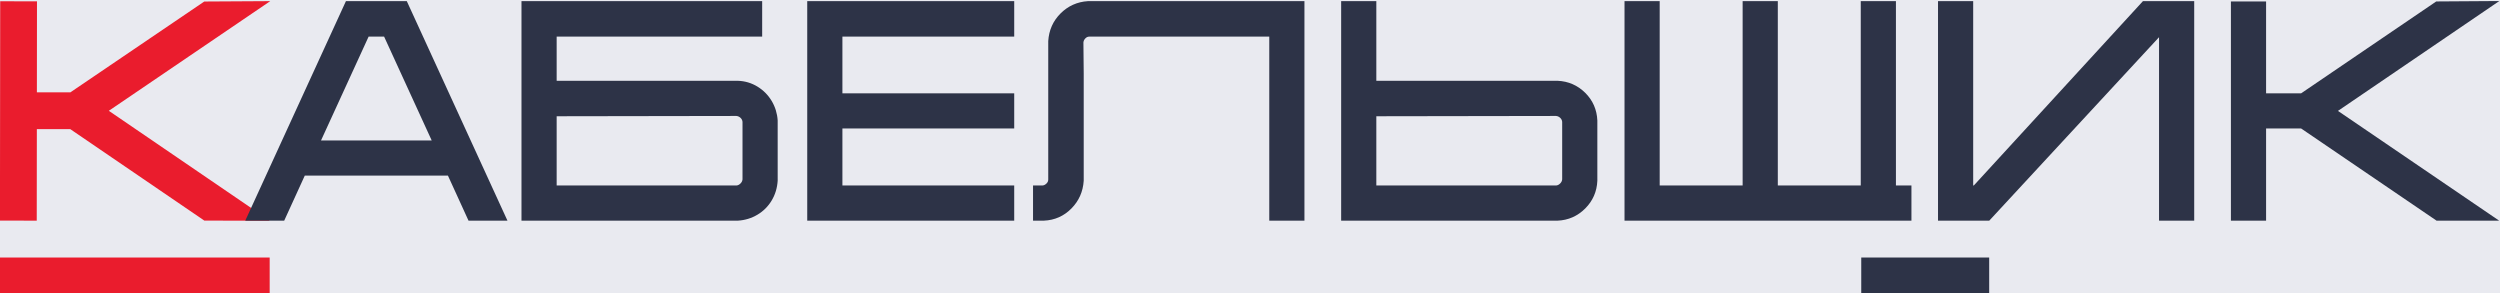
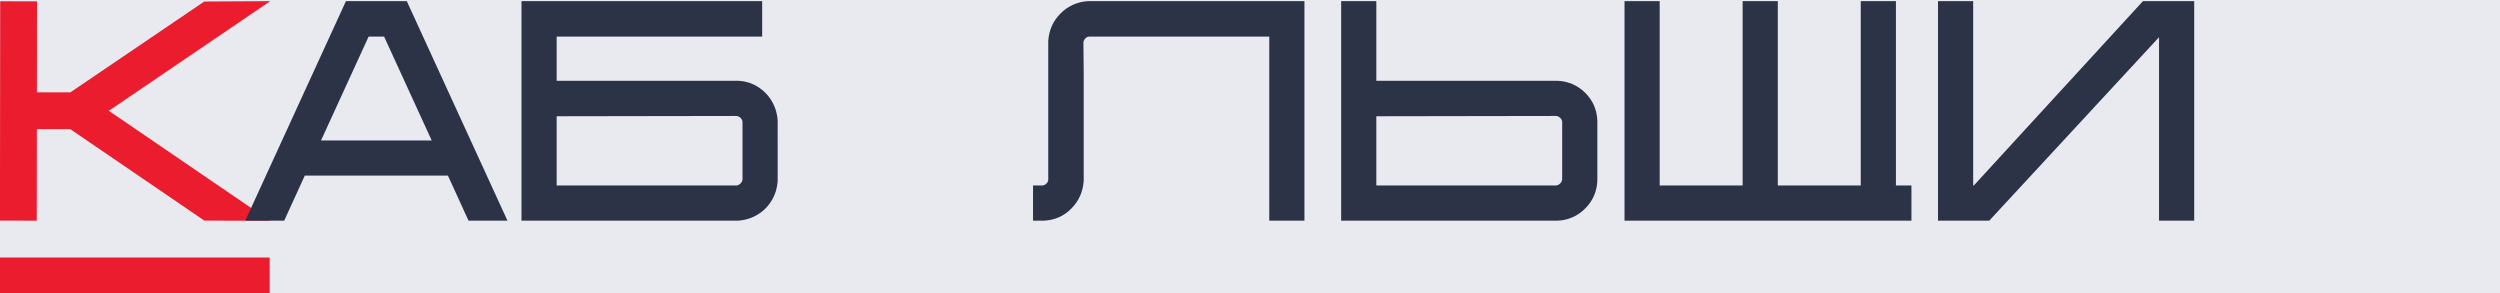
<svg xmlns="http://www.w3.org/2000/svg" xmlns:ns1="http://sodipodi.sourceforge.net/DTD/sodipodi-0.dtd" xmlns:ns2="http://www.inkscape.org/namespaces/inkscape" version="1.1" id="svg18" width="835.49" height="98.065" viewBox="0 0 835.49 98.065" ns1:docname="Сайт 2.ai">
  <defs id="defs22">
    <clipPath clipPathUnits="userSpaceOnUse" id="clipPath154">
      <path d="M 0,1080 H 1920 V 0 H 0 Z" id="path152" />
    </clipPath>
  </defs>
  <ns1:namedview id="namedview20" pagecolor="#ffffff" bordercolor="#000000" borderopacity="0.25" ns2:showpageshadow="2" ns2:pageopacity="0.0" ns2:pagecheckerboard="0" ns2:deskcolor="#d1d1d1" showgrid="false" />
  <g id="g26" ns2:groupmode="layer" ns2:label="Page 1" transform="matrix(1.333,0,0,-1.333,-68.563,1371.276)">
    <path d="M 0.466,932.772 H 1920 v 147.092 H 0.466 Z" style="fill:#e9eaf0;fill-opacity:1;fill-rule:nonzero;stroke:none" id="path28" />
    <g id="g140" transform="translate(119.19,1028.43)">
      <path d="m 0,0 -16.543,-0.098 -33.577,-22.775 -8.388,0.009 0.026,22.817 -9.223,0.01 -0.062,-54.986 9.223,-0.011 0.026,22.947 8.388,-0.009 33.606,-22.929 16.408,-0.018 -40.358,27.549 z" style="fill:#ea1c2d;fill-opacity:1;fill-rule:nonzero;stroke:none" id="path142" />
    </g>
    <g id="g144" transform="translate(147.735,1019.534)">
      <path d="M 0,0 11.93,-26.03 H -15.815 L -3.885,0 Z m -9.572,8.893 -25.237,-55.034 h 9.762 l 5.159,11.293 h 35.89 l 5.16,-11.293 h 9.762 L 5.687,8.893 Z" style="fill:#2d3347;fill-opacity:1;fill-rule:nonzero;stroke:none" id="path146" />
    </g>
    <g id="g148">
      <g id="g150" clip-path="url(#clipPath154)">
        <g id="g156" transform="translate(190.995,999.569)">
          <path d="m 0,0 45.047,0.073 c 0.415,-0.036 0.755,-0.192 1.066,-0.488 0.301,-0.288 0.455,-0.636 0.482,-1.011 v -14.382 c -0.035,-0.405 -0.196,-0.738 -0.504,-1.046 -0.318,-0.318 -0.662,-0.479 -0.994,-0.503 H 0 Z M 53.915,3.825 C 53.032,5.302 51.837,6.512 50.361,7.422 48.868,8.339 47.212,8.833 45.439,8.89 L 0,8.891 v 11.074 h 51.524 v 8.893 H -8.819 v -55.034 h 1.344 l 52.957,0.003 c 1.753,0.113 3.389,0.616 4.864,1.495 1.483,0.884 2.684,2.085 3.569,3.57 0.878,1.473 1.381,3.11 1.498,4.951 L 55.41,-1.039 c -0.114,1.753 -0.617,3.388 -1.495,4.864" style="fill:#2d3347;fill-opacity:1;fill-rule:nonzero;stroke:none" id="path158" />
        </g>
        <g id="g160" transform="translate(253.817,973.394)">
-           <path d="M 0,0 H 51.892 V 8.819 H 8.818 v 14.289 h 43.074 v 8.819 H 8.818 v 14.214 h 43.074 v 8.893 H 0 Z" style="fill:#2d3347;fill-opacity:1;fill-rule:nonzero;stroke:none" id="path162" />
-         </g>
+           </g>
        <g id="g164" transform="translate(324.172,1028.425)">
          <path d="m 0,0 c -2.668,-0.171 -4.972,-1.208 -6.847,-3.083 -1.875,-1.874 -2.913,-4.178 -3.086,-6.932 v -34.699 c 0,-0.39 -0.132,-0.698 -0.428,-0.995 -0.318,-0.318 -0.663,-0.479 -0.995,-0.503 h -2.39 v -8.819 L -11,-55.03 c 2.684,0.115 5,1.142 6.882,3.055 1.871,1.897 2.906,4.211 3.079,6.962 v 26.86 l -0.075,7.794 c 0.037,0.401 0.197,0.732 0.505,1.04 0.296,0.297 0.603,0.429 0.994,0.429 h 45.096 v -46.141 h 8.818 V 0.003 H 0.086 Z" style="fill:#2d3347;fill-opacity:1;fill-rule:nonzero;stroke:none" id="path166" />
        </g>
        <g id="g168" transform="translate(396.494,999.569)">
          <path d="m 0,0 45.048,0.073 c 0.414,-0.036 0.754,-0.192 1.065,-0.488 0.301,-0.288 0.455,-0.636 0.482,-1.011 v -14.382 c -0.035,-0.405 -0.196,-0.738 -0.504,-1.046 -0.318,-0.318 -0.662,-0.479 -0.994,-0.503 H 0 Z M 52.358,5.887 C 50.452,7.765 48.129,8.775 45.453,8.89 L 0,8.891 v 19.967 h -8.819 v -55.034 h 1.344 l 52.928,10e-4 c 2.679,0.115 5.005,1.14 6.912,3.048 1.907,1.905 2.932,4.231 3.048,6.97 L 55.412,-1.07 c -0.115,2.734 -1.143,5.074 -3.054,6.957" style="fill:#2d3347;fill-opacity:1;fill-rule:nonzero;stroke:none" id="path170" />
        </g>
        <g id="g172" transform="translate(526.763,1028.427)">
          <path d="M 0,0 H -8.818 V -46.215 H -29.613 V 0 h -8.82 V -46.215 H -59.228 V 0 h -8.818 V -55.034 H 3.889 v 8.819 H 0 Z" style="fill:#2d3347;fill-opacity:1;fill-rule:nonzero;stroke:none" id="path174" />
        </g>
        <g id="g176" transform="translate(546.291,982.212)">
          <path d="M 0,0 H -0.16 V 46.215 H -8.978 V -8.819 H 3.87 L 46.435,37.175 V -8.819 h 8.818 V 46.215 H 42.401 Z" style="fill:#2d3347;fill-opacity:1;fill-rule:nonzero;stroke:none" id="path178" />
        </g>
        <g id="g180" transform="translate(678.039,1028.457)">
-           <path d="m 0,0 -15.814,-0.107 -33.872,-23.03 h -8.788 v 23.033 h -8.818 v -54.959 h 8.818 v 23.108 h 8.788 l 33.951,-23.108 h 15.691 l -40.411,27.517 z" style="fill:#2d3347;fill-opacity:1;fill-rule:nonzero;stroke:none" id="path182" />
-         </g>
+           </g>
        <path d="M 119.044,954.908 H 51.422 v 9.243 h 67.622 z" style="fill:#ea1c2d;fill-opacity:1;fill-rule:nonzero;stroke:none" id="path184" />
-         <path d="m 550.142,954.908 h -32.073 v 9.243 h 32.073 z" style="fill:#2d3347;fill-opacity:1;fill-rule:nonzero;stroke:none" id="path186" />
      </g>
    </g>
  </g>
</svg>